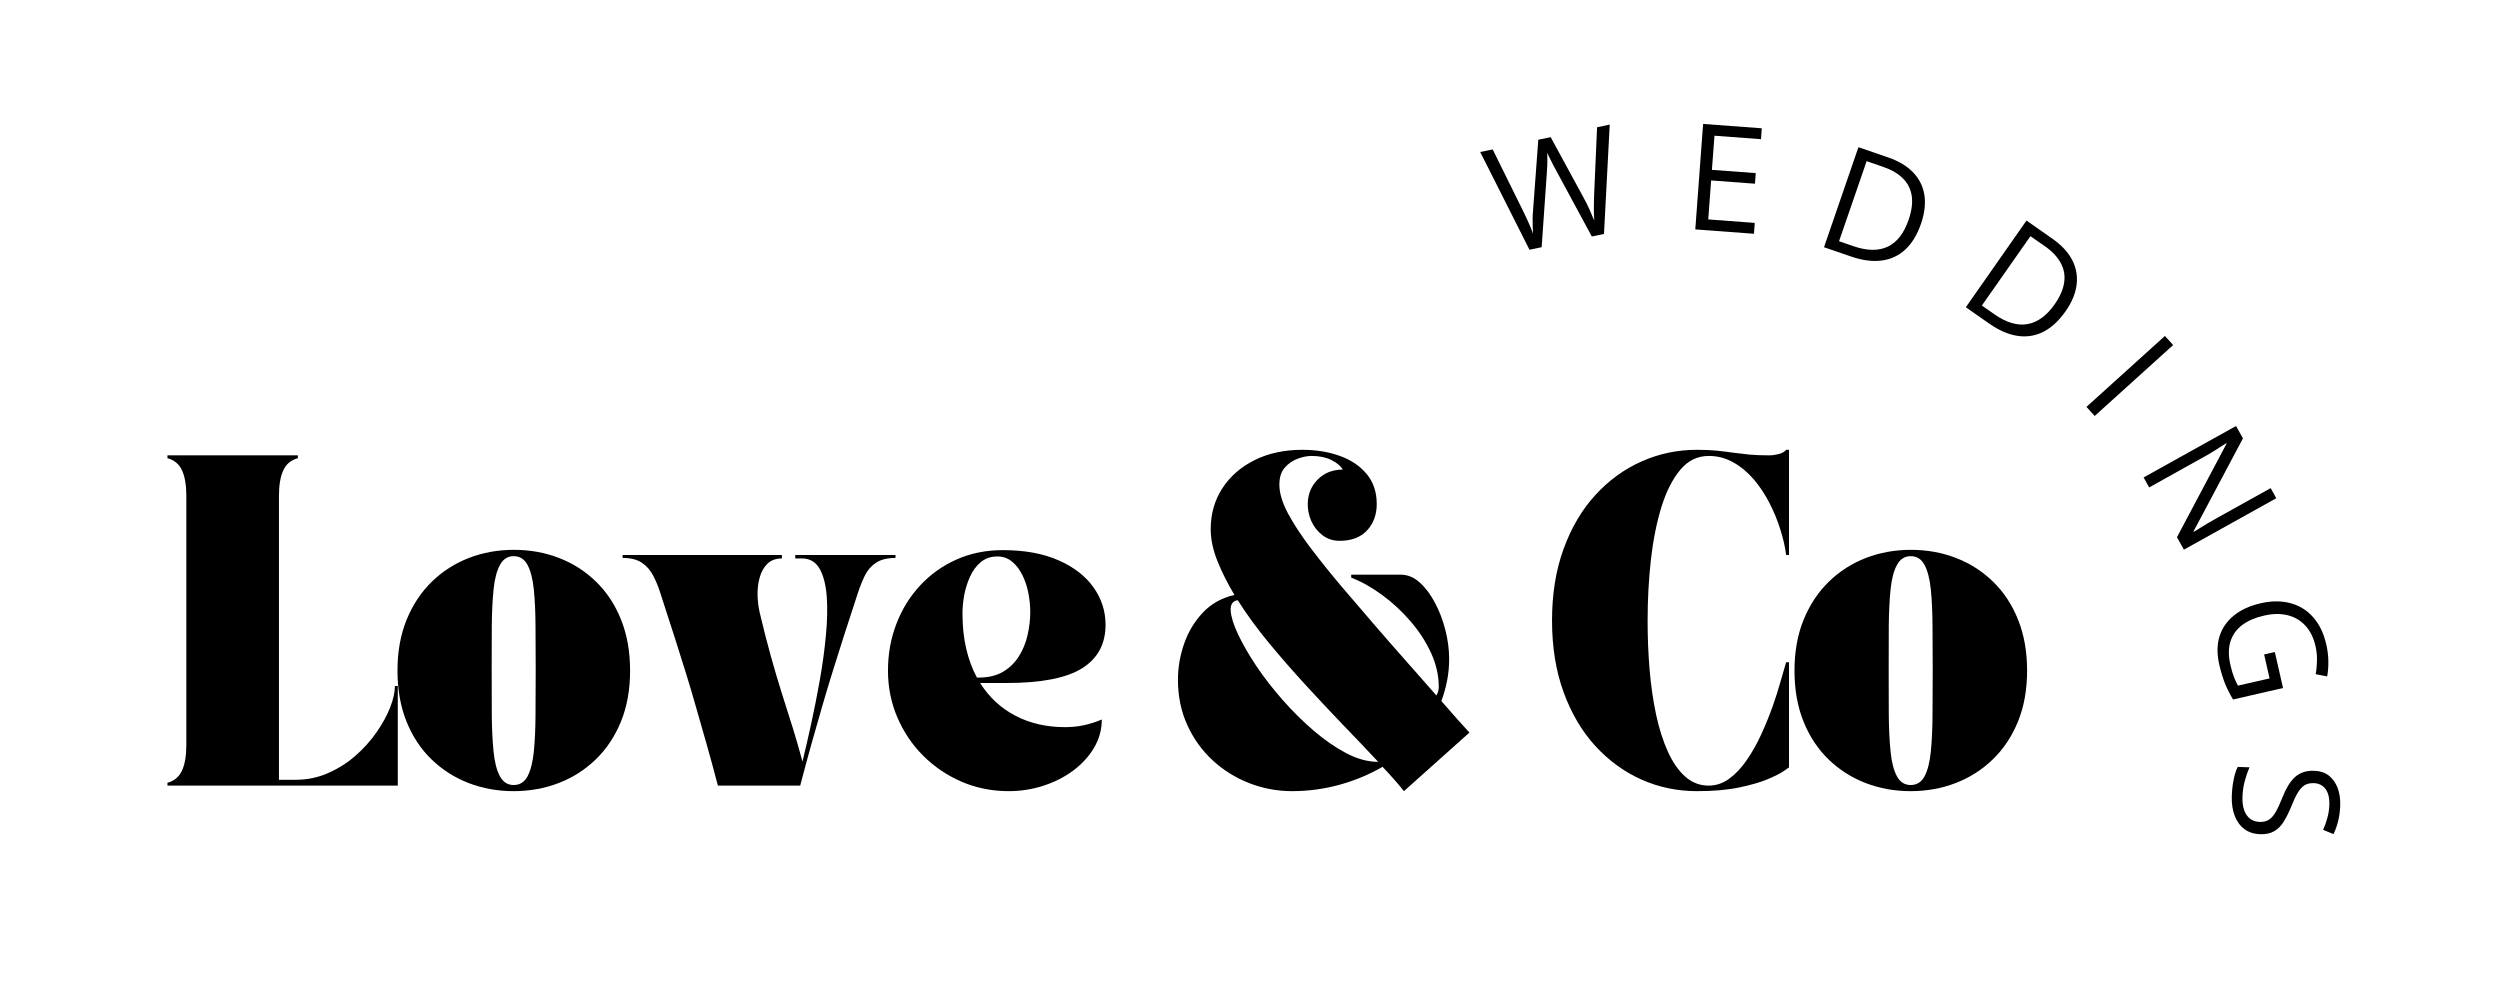
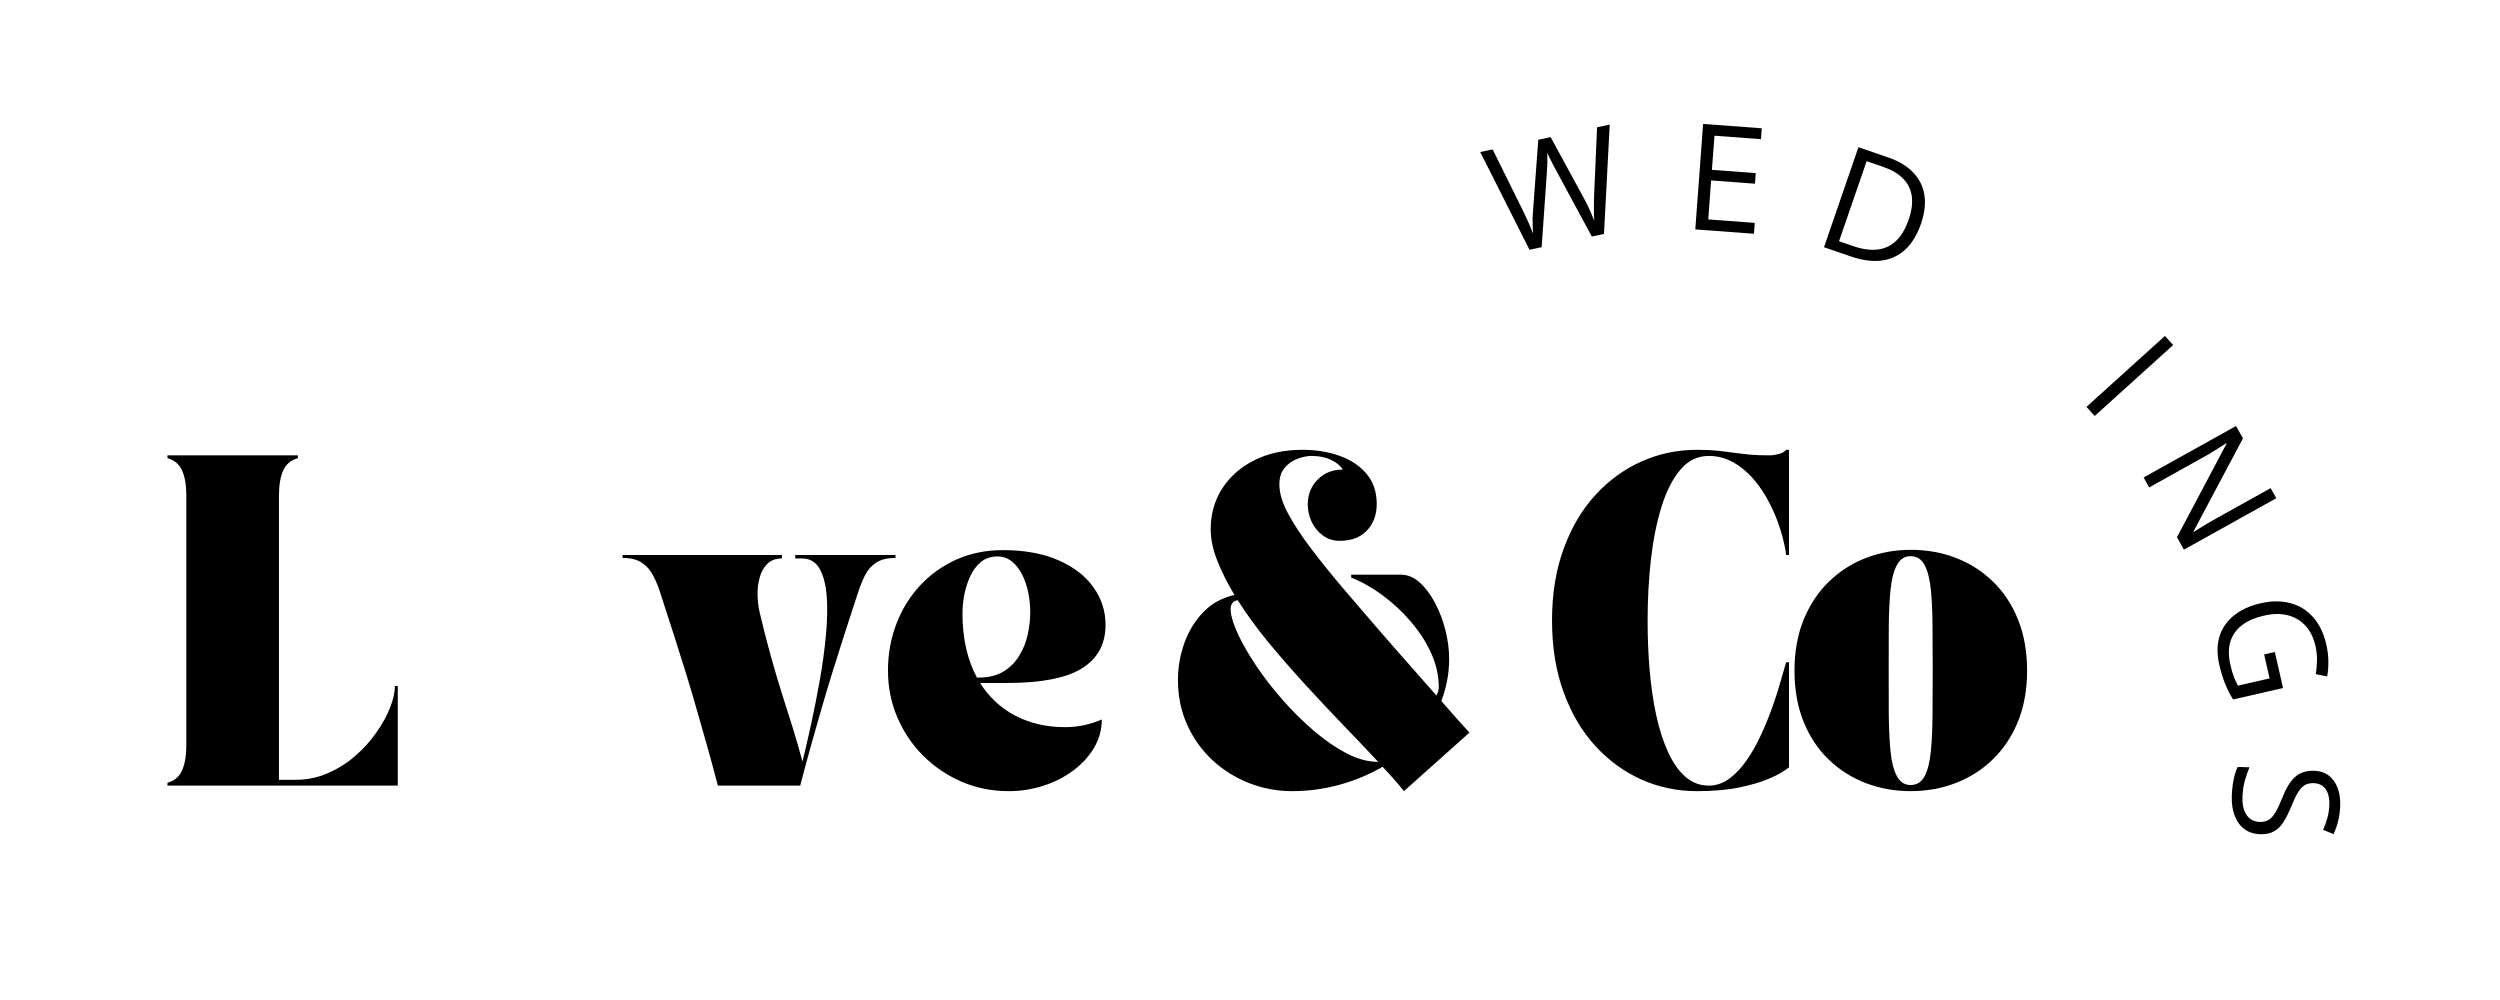
<svg xmlns="http://www.w3.org/2000/svg" width="500" zoomAndPan="magnify" viewBox="0 0 375 157.92" height="200" preserveAspectRatio="xMidYMid meet" version="1.2">
  <defs />
  <g id="9805bfb15c">
    <g style="fill:#000000;fill-opacity:1;">
      <g transform="translate(15.402, 124.064)">
        <path style="stroke:none" d="M 1.141 -52.156 L 21.734 -52.156 L 21.734 -51.703 C 20.66 -51.422 19.895 -50.785 19.438 -49.797 C 18.977 -48.805 18.75 -47.457 18.75 -45.75 L 18.75 -0.922 L 21.406 -0.922 C 23.207 -0.922 24.898 -1.27 26.484 -1.969 C 28.078 -2.664 29.516 -3.57 30.797 -4.688 C 32.078 -5.801 33.188 -7.031 34.125 -8.375 C 35.07 -9.719 35.797 -11.031 36.297 -12.312 C 36.805 -13.594 37.062 -14.734 37.062 -15.734 L 37.516 -15.734 L 37.516 0 L 1.141 0 L 1.141 -0.453 C 2.211 -0.734 2.977 -1.375 3.438 -2.375 C 3.895 -3.383 4.125 -4.727 4.125 -6.406 L 4.125 -45.75 C 4.125 -47.457 3.895 -48.805 3.438 -49.797 C 2.977 -50.785 2.211 -51.422 1.141 -51.703 Z M 1.141 -52.156 " />
      </g>
    </g>
    <g style="fill:#000000;fill-opacity:1;">
      <g transform="translate(51.043, 124.064)">
-         <path style="stroke:none" d="M 20.172 0.875 C 17.641 0.875 15.27 0.445 13.062 -0.406 C 10.852 -1.258 8.898 -2.504 7.203 -4.141 C 5.516 -5.773 4.195 -7.77 3.25 -10.125 C 2.301 -12.488 1.828 -15.164 1.828 -18.156 C 1.828 -21.145 2.305 -23.82 3.266 -26.188 C 4.234 -28.551 5.562 -30.555 7.25 -32.203 C 8.945 -33.848 10.898 -35.098 13.109 -35.953 C 15.316 -36.805 17.688 -37.234 20.219 -37.234 C 22.75 -37.234 25.117 -36.805 27.328 -35.953 C 29.547 -35.098 31.5 -33.848 33.188 -32.203 C 34.883 -30.555 36.203 -28.551 37.141 -26.188 C 38.086 -23.82 38.562 -21.145 38.562 -18.156 C 38.562 -15.164 38.082 -12.488 37.125 -10.125 C 36.164 -7.77 34.836 -5.773 33.141 -4.141 C 31.453 -2.504 29.5 -1.258 27.281 -0.406 C 25.07 0.445 22.703 0.875 20.172 0.875 Z M 16.703 -18.203 C 16.703 -15.703 16.707 -13.352 16.719 -11.156 C 16.738 -8.969 16.832 -7.039 17 -5.375 C 17.164 -3.707 17.5 -2.41 18 -1.484 C 18.5 -0.555 19.223 -0.094 20.172 -0.094 C 21.148 -0.094 21.883 -0.555 22.375 -1.484 C 22.863 -2.41 23.191 -3.707 23.359 -5.375 C 23.523 -7.039 23.613 -8.969 23.625 -11.156 C 23.645 -13.352 23.656 -15.703 23.656 -18.203 C 23.656 -20.703 23.645 -23.039 23.625 -25.219 C 23.613 -27.406 23.523 -29.32 23.359 -30.969 C 23.191 -32.613 22.863 -33.898 22.375 -34.828 C 21.883 -35.766 21.148 -36.234 20.172 -36.234 C 19.223 -36.234 18.5 -35.766 18 -34.828 C 17.5 -33.898 17.164 -32.613 17 -30.969 C 16.832 -29.32 16.738 -27.406 16.719 -25.219 C 16.707 -23.039 16.703 -20.703 16.703 -18.203 Z M 16.703 -18.203 " />
-       </g>
+         </g>
    </g>
    <g style="fill:#000000;fill-opacity:1;">
      <g transform="translate(88.422, 124.064)">
        <path style="stroke:none" d="M 0 -35.953 L 0 -36.422 L 25.156 -36.422 L 25.156 -35.875 C 24.188 -35.875 23.414 -35.586 22.844 -35.016 C 22.281 -34.453 21.879 -33.727 21.641 -32.844 C 21.398 -31.957 21.289 -31.023 21.312 -30.047 C 21.344 -29.078 21.453 -28.18 21.641 -27.359 C 22.254 -24.766 22.859 -22.406 23.453 -20.281 C 24.047 -18.164 24.629 -16.203 25.203 -14.391 C 25.785 -12.578 26.344 -10.816 26.875 -9.109 C 27.406 -7.398 27.914 -5.629 28.406 -3.797 C 28.832 -5.535 29.289 -7.523 29.781 -9.766 C 30.27 -12.004 30.727 -14.328 31.156 -16.734 C 31.582 -19.148 31.898 -21.492 32.109 -23.766 C 32.328 -26.035 32.367 -28.078 32.234 -29.891 C 32.098 -31.711 31.723 -33.164 31.109 -34.25 C 30.492 -35.332 29.562 -35.875 28.312 -35.875 L 27.266 -35.875 L 27.266 -36.422 L 43.094 -36.422 L 43.094 -35.953 C 41.812 -35.953 40.789 -35.703 40.031 -35.203 C 39.27 -34.703 38.68 -34.031 38.266 -33.188 C 37.859 -32.352 37.488 -31.43 37.156 -30.422 C 36.32 -27.891 35.578 -25.602 34.922 -23.562 C 34.273 -21.52 33.664 -19.586 33.094 -17.766 C 32.531 -15.953 31.988 -14.145 31.469 -12.344 C 30.957 -10.551 30.414 -8.656 29.844 -6.656 C 29.281 -4.656 28.68 -2.438 28.047 0 L 15.047 0 C 14.41 -2.438 13.805 -4.656 13.234 -6.656 C 12.672 -8.656 12.129 -10.551 11.609 -12.344 C 11.098 -14.145 10.562 -15.953 10 -17.766 C 9.438 -19.586 8.828 -21.52 8.172 -23.562 C 7.516 -25.602 6.773 -27.891 5.953 -30.422 C 5.641 -31.43 5.258 -32.352 4.812 -33.188 C 4.375 -34.031 3.781 -34.703 3.031 -35.203 C 2.289 -35.703 1.281 -35.953 0 -35.953 Z M 0 -35.953 " />
      </g>
    </g>
    <g style="fill:#000000;fill-opacity:1;">
      <g transform="translate(128.501, 124.064)">
        <path style="stroke:none" d="M 20.906 0.875 C 18.25 0.875 15.77 0.379 13.469 -0.609 C 11.164 -1.609 9.145 -2.973 7.406 -4.703 C 5.664 -6.441 4.301 -8.461 3.312 -10.766 C 2.32 -13.078 1.828 -15.539 1.828 -18.156 C 1.828 -20.781 2.27 -23.242 3.156 -25.547 C 4.039 -27.848 5.289 -29.867 6.906 -31.609 C 8.52 -33.348 10.43 -34.711 12.641 -35.703 C 14.859 -36.691 17.297 -37.188 19.953 -37.188 C 23.422 -37.188 26.359 -36.648 28.766 -35.578 C 31.18 -34.516 33.02 -33.094 34.281 -31.312 C 35.551 -29.531 36.188 -27.555 36.188 -25.391 C 36.188 -22.367 34.953 -20.082 32.484 -18.531 C 30.016 -16.977 26.02 -16.203 20.5 -16.203 L 16.375 -16.203 C 17.812 -13.941 19.68 -12.211 21.984 -11.016 C 24.285 -9.828 26.883 -9.234 29.781 -9.234 C 30.82 -9.234 31.812 -9.332 32.75 -9.531 C 33.695 -9.738 34.645 -10.039 35.594 -10.438 C 35.594 -8.844 35.188 -7.359 34.375 -5.984 C 33.57 -4.617 32.473 -3.414 31.078 -2.375 C 29.691 -1.344 28.125 -0.547 26.375 0.016 C 24.625 0.586 22.801 0.875 20.906 0.875 Z M 15.875 -17.062 L 16.156 -17.062 C 17.676 -17.062 18.953 -17.363 19.984 -17.969 C 21.023 -18.582 21.863 -19.398 22.5 -20.422 C 23.145 -21.441 23.602 -22.562 23.875 -23.781 C 24.156 -25.008 24.297 -26.219 24.297 -27.406 C 24.297 -28.383 24.195 -29.383 24 -30.406 C 23.801 -31.426 23.488 -32.367 23.062 -33.234 C 22.633 -34.109 22.094 -34.816 21.438 -35.359 C 20.781 -35.91 20.008 -36.188 19.125 -36.188 C 18.082 -36.188 17.203 -35.891 16.484 -35.297 C 15.773 -34.703 15.207 -33.93 14.781 -32.984 C 14.352 -32.035 14.047 -31.051 13.859 -30.031 C 13.68 -29.008 13.594 -28.055 13.594 -27.172 C 13.594 -25.16 13.789 -23.305 14.188 -21.609 C 14.582 -19.922 15.145 -18.406 15.875 -17.062 Z M 15.875 -17.062 " />
      </g>
    </g>
    <g style="fill:#000000;fill-opacity:1;">
      <g transform="translate(162.129, 124.064)">
        <path style="stroke:none" d="" />
      </g>
    </g>
    <g style="fill:#000000;fill-opacity:1;">
      <g transform="translate(173.841, 124.064)">
        <path style="stroke:none" d="M 20.312 0.875 C 17.938 0.875 15.664 0.445 13.5 -0.406 C 11.332 -1.258 9.41 -2.461 7.734 -4.016 C 6.055 -5.578 4.727 -7.43 3.75 -9.578 C 2.77 -11.734 2.281 -14.109 2.281 -16.703 C 2.281 -18.648 2.609 -20.562 3.266 -22.438 C 3.922 -24.312 4.906 -25.941 6.219 -27.328 C 7.531 -28.723 9.191 -29.648 11.203 -30.109 C 10.078 -31.992 9.172 -33.805 8.484 -35.547 C 7.797 -37.285 7.453 -38.93 7.453 -40.484 C 7.453 -42.898 8.062 -45.051 9.281 -46.938 C 10.508 -48.832 12.211 -50.32 14.391 -51.406 C 16.566 -52.488 19.086 -53.031 21.953 -53.031 C 24.086 -53.031 26.039 -52.711 27.812 -52.078 C 29.582 -51.453 31 -50.504 32.062 -49.234 C 33.133 -47.973 33.672 -46.383 33.672 -44.469 C 33.672 -42.789 33.16 -41.398 32.141 -40.297 C 31.117 -39.203 29.676 -38.656 27.812 -38.656 C 26.812 -38.656 25.922 -38.941 25.141 -39.516 C 24.359 -40.098 23.758 -40.848 23.344 -41.766 C 22.938 -42.68 22.75 -43.645 22.781 -44.656 C 22.844 -46.145 23.383 -47.391 24.406 -48.391 C 25.426 -49.398 26.727 -49.906 28.312 -49.906 C 27.977 -50.488 27.375 -50.992 26.5 -51.422 C 25.633 -51.848 24.594 -52.062 23.375 -52.062 C 22.707 -52.062 21.977 -51.914 21.188 -51.625 C 20.395 -51.332 19.711 -50.859 19.141 -50.203 C 18.578 -49.555 18.297 -48.664 18.297 -47.531 C 18.297 -46.219 18.742 -44.711 19.641 -43.016 C 20.547 -41.328 21.738 -39.504 23.219 -37.547 C 24.695 -35.598 26.32 -33.57 28.094 -31.469 C 29.738 -29.551 31.438 -27.57 33.188 -25.531 C 34.945 -23.488 36.68 -21.504 38.391 -19.578 C 40.098 -17.66 41.664 -15.879 43.094 -14.234 C 43.344 -14.66 43.469 -15.113 43.469 -15.594 C 43.469 -17.395 43.062 -19.18 42.25 -20.953 C 41.438 -22.723 40.359 -24.383 39.016 -25.938 C 37.68 -27.5 36.195 -28.879 34.562 -30.078 C 32.926 -31.285 31.285 -32.207 29.641 -32.844 L 29.641 -33.312 L 37.469 -33.312 C 38.539 -33.312 39.531 -32.906 40.438 -32.094 C 41.352 -31.281 42.16 -30.211 42.859 -28.891 C 43.566 -27.566 44.117 -26.125 44.516 -24.562 C 44.91 -23.008 45.109 -21.488 45.109 -20 C 45.109 -18.801 45 -17.656 44.781 -16.562 C 44.57 -15.469 44.27 -14.398 43.875 -13.359 C 44.789 -12.316 45.617 -11.375 46.359 -10.531 C 47.109 -9.695 47.758 -8.977 48.312 -8.375 L 37.969 0.875 C 37.508 0.289 37 -0.316 36.438 -0.953 C 35.875 -1.598 35.258 -2.27 34.594 -2.969 C 32.488 -1.75 30.211 -0.801 27.766 -0.125 C 25.328 0.539 22.844 0.875 20.312 0.875 Z M 11.719 -29.281 C 10.914 -29.156 10.547 -28.602 10.609 -27.625 C 10.672 -26.656 11.062 -25.406 11.781 -23.875 C 12.5 -22.352 13.457 -20.691 14.656 -18.891 C 15.863 -17.098 17.242 -15.316 18.797 -13.547 C 20.359 -11.773 22 -10.148 23.719 -8.672 C 25.445 -7.191 27.176 -6 28.906 -5.094 C 30.645 -4.195 32.312 -3.75 33.906 -3.75 C 32.258 -5.52 30.441 -7.43 28.453 -9.484 C 26.473 -11.547 24.469 -13.68 22.438 -15.891 C 20.406 -18.109 18.457 -20.344 16.594 -22.594 C 14.738 -24.852 13.113 -27.082 11.719 -29.281 Z M 11.719 -29.281 " />
      </g>
    </g>
    <g style="fill:#000000;fill-opacity:1;">
      <g transform="translate(221.423, 124.064)">
        <path style="stroke:none" d="" />
      </g>
    </g>
    <g style="fill:#000000;fill-opacity:1;">
      <g transform="translate(233.135, 124.064)">
        <path style="stroke:none" d="M 2.062 -26.078 C 2.062 -30.285 2.672 -34.055 3.891 -37.391 C 5.109 -40.734 6.773 -43.562 8.891 -45.875 C 11.016 -48.195 13.445 -49.969 16.188 -51.188 C 18.938 -52.414 21.852 -53.031 24.938 -53.031 C 26.188 -53.031 27.254 -52.984 28.141 -52.891 C 29.023 -52.797 29.863 -52.691 30.656 -52.578 C 31.445 -52.473 32.289 -52.375 33.188 -52.281 C 34.094 -52.195 35.156 -52.156 36.375 -52.156 C 36.832 -52.156 37.328 -52.223 37.859 -52.359 C 38.391 -52.492 38.781 -52.719 39.031 -53.031 L 39.484 -53.031 L 39.484 -36.422 L 39.031 -36.422 C 38.875 -37.672 38.57 -39.004 38.125 -40.422 C 37.688 -41.836 37.113 -43.234 36.406 -44.609 C 35.707 -45.984 34.879 -47.234 33.922 -48.359 C 32.961 -49.484 31.883 -50.379 30.688 -51.047 C 29.5 -51.723 28.207 -52.062 26.812 -52.062 C 25.039 -52.062 23.547 -51.336 22.328 -49.891 C 21.109 -48.441 20.113 -46.484 19.344 -44.016 C 18.582 -41.547 18.023 -38.758 17.672 -35.656 C 17.328 -32.562 17.156 -29.352 17.156 -26.031 C 17.156 -23.406 17.258 -20.828 17.469 -18.297 C 17.688 -15.766 18.031 -13.395 18.5 -11.188 C 18.977 -8.977 19.598 -7.035 20.359 -5.359 C 21.117 -3.68 22.031 -2.367 23.094 -1.422 C 24.164 -0.473 25.406 0 26.812 0 C 27.969 0 29.047 -0.363 30.047 -1.094 C 31.055 -1.832 31.977 -2.812 32.812 -4.031 C 33.656 -5.25 34.41 -6.586 35.078 -8.047 C 35.754 -9.516 36.352 -10.977 36.875 -12.438 C 37.395 -13.906 37.828 -15.266 38.172 -16.516 C 38.523 -17.766 38.812 -18.754 39.031 -19.484 L 39.484 -19.484 L 39.484 -2.875 C 39.484 -2.875 39.207 -2.68 38.656 -2.297 C 38.102 -1.922 37.25 -1.488 36.094 -1 C 34.938 -0.52 33.438 -0.086 31.594 0.297 C 29.75 0.68 27.531 0.875 24.938 0.875 C 21.852 0.875 18.938 0.266 16.188 -0.953 C 13.445 -2.18 11.016 -3.953 8.891 -6.266 C 6.773 -8.586 5.109 -11.414 3.891 -14.75 C 2.672 -18.094 2.062 -21.867 2.062 -26.078 Z M 2.062 -26.078 " />
      </g>
    </g>
    <g style="fill:#000000;fill-opacity:1;">
      <g transform="translate(271.658, 124.064)">
        <path style="stroke:none" d="M 20.172 0.875 C 17.641 0.875 15.27 0.445 13.062 -0.406 C 10.852 -1.258 8.898 -2.504 7.203 -4.141 C 5.516 -5.773 4.195 -7.77 3.25 -10.125 C 2.301 -12.488 1.828 -15.164 1.828 -18.156 C 1.828 -21.145 2.305 -23.82 3.266 -26.188 C 4.234 -28.551 5.562 -30.555 7.25 -32.203 C 8.945 -33.848 10.898 -35.098 13.109 -35.953 C 15.316 -36.805 17.688 -37.234 20.219 -37.234 C 22.75 -37.234 25.117 -36.805 27.328 -35.953 C 29.547 -35.098 31.5 -33.848 33.188 -32.203 C 34.883 -30.555 36.203 -28.551 37.141 -26.188 C 38.086 -23.82 38.562 -21.145 38.562 -18.156 C 38.562 -15.164 38.082 -12.488 37.125 -10.125 C 36.164 -7.77 34.836 -5.773 33.141 -4.141 C 31.453 -2.504 29.5 -1.258 27.281 -0.406 C 25.07 0.445 22.703 0.875 20.172 0.875 Z M 16.703 -18.203 C 16.703 -15.703 16.707 -13.352 16.719 -11.156 C 16.738 -8.969 16.832 -7.039 17 -5.375 C 17.164 -3.707 17.5 -2.41 18 -1.484 C 18.5 -0.555 19.223 -0.094 20.172 -0.094 C 21.148 -0.094 21.883 -0.555 22.375 -1.484 C 22.863 -2.41 23.191 -3.707 23.359 -5.375 C 23.523 -7.039 23.613 -8.969 23.625 -11.156 C 23.645 -13.352 23.656 -15.703 23.656 -18.203 C 23.656 -20.703 23.645 -23.039 23.625 -25.219 C 23.613 -27.406 23.523 -29.32 23.359 -30.969 C 23.191 -32.613 22.863 -33.898 22.375 -34.828 C 21.883 -35.766 21.148 -36.234 20.172 -36.234 C 19.223 -36.234 18.5 -35.766 18 -34.828 C 17.5 -33.898 17.164 -32.613 17 -30.969 C 16.832 -29.32 16.738 -27.406 16.719 -25.219 C 16.707 -23.039 16.703 -20.703 16.703 -18.203 Z M 16.703 -18.203 " />
      </g>
    </g>
    <g style="fill:#000000;fill-opacity:1;">
      <g transform="translate(226.964, 40.426)">
        <path style="stroke:none" d="M 17.344 -20.75 L 16.438 -3.484 L 14.516 -3.078 L 8.953 -13.375 C 8.785 -13.676 8.625 -13.973 8.469 -14.266 C 8.32 -14.555 8.18 -14.836 8.047 -15.109 C 7.91 -15.379 7.789 -15.617 7.688 -15.828 C 7.594 -16.047 7.523 -16.207 7.484 -16.312 C 7.484 -16.195 7.484 -16.023 7.484 -15.797 C 7.492 -15.578 7.5 -15.316 7.5 -15.016 C 7.5 -14.723 7.488 -14.41 7.469 -14.078 C 7.445 -13.742 7.426 -13.398 7.406 -13.047 L 6.594 -1.391 L 4.672 -0.984 L -3.109 -16.422 L -1.141 -16.828 L 3.656 -7.125 C 3.812 -6.812 3.961 -6.492 4.109 -6.172 C 4.254 -5.859 4.395 -5.551 4.531 -5.25 C 4.664 -4.957 4.789 -4.664 4.906 -4.375 C 5.02 -4.094 5.129 -3.812 5.234 -3.531 C 5.211 -3.832 5.195 -4.148 5.188 -4.484 C 5.188 -4.816 5.18 -5.148 5.172 -5.484 C 5.16 -5.816 5.164 -6.16 5.188 -6.516 C 5.207 -6.879 5.234 -7.238 5.266 -7.594 L 6.062 -18.359 L 8.016 -18.766 L 13.219 -9.203 C 13.395 -8.867 13.566 -8.539 13.734 -8.219 C 13.898 -7.906 14.051 -7.586 14.188 -7.266 C 14.32 -6.953 14.445 -6.656 14.562 -6.375 C 14.688 -6.102 14.801 -5.844 14.906 -5.594 C 14.875 -5.969 14.852 -6.363 14.844 -6.781 C 14.844 -7.195 14.844 -7.633 14.844 -8.094 C 14.852 -8.551 14.863 -9.023 14.875 -9.516 L 15.344 -20.328 Z M 17.344 -20.75 " />
      </g>
    </g>
    <g style="fill:#000000;fill-opacity:1;">
      <g transform="translate(255.539, 36.057)">
        <path style="stroke:none" d="M 11.547 0.859 L 2.281 0.172 L 3.516 -16.484 L 12.781 -15.797 L 12.656 -14.078 L 5.312 -14.625 L 4.906 -9.234 L 11.828 -8.719 L 11.703 -7.047 L 4.781 -7.562 L 4.328 -1.406 L 11.672 -0.859 Z M 11.547 0.859 " />
      </g>
    </g>
    <g style="fill:#000000;fill-opacity:1;">
      <g transform="translate(275.99, 38.293)">
        <path style="stroke:none" d="M 17.484 -2.984 C 16.867 -1.203 16.031 0.172 14.969 1.141 C 13.906 2.109 12.656 2.68 11.219 2.859 C 9.781 3.035 8.188 2.82 6.438 2.219 L 2.156 0.75 L 7.594 -15.047 L 12.359 -13.406 C 13.961 -12.852 15.242 -12.082 16.203 -11.094 C 17.172 -10.102 17.77 -8.926 18 -7.562 C 18.227 -6.195 18.055 -4.672 17.484 -2.984 Z M 15.516 -3.578 C 16.004 -4.992 16.172 -6.242 16.016 -7.328 C 15.859 -8.41 15.398 -9.332 14.641 -10.094 C 13.891 -10.863 12.859 -11.473 11.547 -11.922 L 8.891 -12.844 L 4.531 -0.203 L 6.781 0.578 C 8.957 1.328 10.773 1.352 12.234 0.656 C 13.691 -0.039 14.785 -1.453 15.516 -3.578 Z M 15.516 -3.578 " />
      </g>
    </g>
    <g style="fill:#000000;fill-opacity:1;">
      <g transform="translate(298.67, 47.205)">
-         <path style="stroke:none" d="M 17.625 1.953 C 16.539 3.492 15.352 4.582 14.062 5.219 C 12.781 5.852 11.426 6.055 10 5.828 C 8.57 5.609 7.098 4.969 5.578 3.906 L 1.875 1.312 L 11.453 -12.375 L 15.578 -9.484 C 16.973 -8.504 17.992 -7.41 18.641 -6.203 C 19.285 -4.992 19.531 -3.695 19.375 -2.312 C 19.227 -0.926 18.645 0.492 17.625 1.953 Z M 15.906 0.844 C 16.758 -0.383 17.258 -1.539 17.406 -2.625 C 17.562 -3.707 17.379 -4.723 16.859 -5.672 C 16.348 -6.629 15.523 -7.504 14.391 -8.297 L 12.078 -9.906 L 4.406 1.047 L 6.359 2.406 C 8.242 3.727 9.984 4.254 11.578 3.984 C 13.172 3.723 14.613 2.676 15.906 0.844 Z M 15.906 0.844 " />
-       </g>
+         </g>
    </g>
    <g style="fill:#000000;fill-opacity:1;">
      <g transform="translate(318.064, 62.567)">
        <path style="stroke:none" d="M 1.531 1.688 L 13.922 -9.516 L 15.219 -8.078 L 2.828 3.125 Z M 1.531 1.688 " />
      </g>
    </g>
    <g style="fill:#000000;fill-opacity:1;">
      <g transform="translate(327.511, 73.398)">
        <path style="stroke:none" d="M 7.469 13.406 L 6.375 11.438 L 14.203 -3.328 L 14.172 -3.422 C 13.848 -3.211 13.484 -2.977 13.078 -2.719 C 12.672 -2.457 12.238 -2.188 11.781 -1.906 C 11.32 -1.625 10.848 -1.352 10.359 -1.094 L 1.984 3.578 L 1.109 2 L 15.703 -6.125 L 16.797 -4.172 L 8.984 10.531 L 9.016 10.609 C 9.254 10.473 9.578 10.27 9.984 10 C 10.398 9.738 10.852 9.461 11.344 9.172 C 11.832 8.891 12.289 8.629 12.719 8.391 L 21.172 3.688 L 22.062 5.281 Z M 7.469 13.406 " />
      </g>
    </g>
    <g style="fill:#000000;fill-opacity:1;">
      <g transform="translate(338.699, 95.729)">
        <path style="stroke:none" d="M 10.641 7.234 L 11.938 12.922 L 4.047 14.734 C 3.555 13.93 3.133 13.098 2.781 12.234 C 2.438 11.367 2.133 10.379 1.875 9.266 C 1.488 7.578 1.5 6.078 1.906 4.766 C 2.32 3.453 3.086 2.348 4.203 1.453 C 5.316 0.555 6.727 -0.082 8.438 -0.469 C 10.125 -0.852 11.672 -0.859 13.078 -0.484 C 14.492 -0.117 15.691 0.613 16.672 1.719 C 17.66 2.82 18.359 4.258 18.766 6.031 C 18.973 6.926 19.082 7.797 19.094 8.641 C 19.113 9.492 19.051 10.312 18.906 11.094 L 17.094 10.734 C 17.219 10.066 17.285 9.352 17.297 8.594 C 17.316 7.832 17.238 7.066 17.062 6.297 C 16.758 4.961 16.223 3.883 15.453 3.062 C 14.691 2.238 13.754 1.691 12.641 1.422 C 11.523 1.148 10.273 1.176 8.891 1.5 C 7.547 1.801 6.422 2.285 5.516 2.953 C 4.609 3.629 3.984 4.492 3.641 5.547 C 3.297 6.609 3.297 7.867 3.641 9.328 C 3.805 10.055 3.988 10.676 4.188 11.188 C 4.395 11.695 4.602 12.148 4.812 12.547 L 9.812 11.406 L 8.953 7.625 Z M 10.641 7.234 " />
      </g>
    </g>
    <g style="fill:#000000;fill-opacity:1;">
      <g transform="translate(342.966, 119.893)">
        <path style="stroke:none" d="M 4.062 11.844 C 3.07 11.812 2.238 11.539 1.562 11.031 C 0.883 10.52 0.375 9.816 0.031 8.922 C -0.312 8.023 -0.461 6.984 -0.422 5.797 C -0.398 5.16 -0.348 4.562 -0.266 4 C -0.18 3.438 -0.078 2.922 0.047 2.453 C 0.172 1.984 0.328 1.57 0.516 1.219 L 2.375 1.281 C 2.125 1.844 1.883 2.531 1.656 3.344 C 1.426 4.156 1.297 5.016 1.266 5.922 C 1.234 6.754 1.32 7.461 1.531 8.047 C 1.738 8.629 2.047 9.078 2.453 9.391 C 2.867 9.711 3.375 9.883 3.969 9.906 C 4.539 9.926 5.02 9.816 5.406 9.578 C 5.801 9.336 6.164 8.93 6.5 8.359 C 6.832 7.785 7.195 7 7.594 6 C 7.863 5.301 8.16 4.688 8.484 4.156 C 8.805 3.633 9.16 3.191 9.547 2.828 C 9.941 2.473 10.391 2.211 10.891 2.047 C 11.398 1.879 11.977 1.805 12.625 1.828 C 13.52 1.859 14.273 2.109 14.891 2.578 C 15.504 3.055 15.969 3.703 16.281 4.516 C 16.594 5.328 16.734 6.254 16.703 7.297 C 16.672 8.191 16.562 9.016 16.375 9.766 C 16.188 10.516 15.941 11.203 15.641 11.828 L 14 11.156 C 14.27 10.562 14.492 9.93 14.672 9.266 C 14.859 8.598 14.961 7.906 14.984 7.188 C 15.004 6.469 14.922 5.859 14.734 5.359 C 14.547 4.867 14.266 4.488 13.891 4.219 C 13.523 3.945 13.082 3.801 12.562 3.781 C 11.969 3.758 11.473 3.867 11.078 4.109 C 10.691 4.348 10.336 4.734 10.016 5.266 C 9.691 5.797 9.352 6.508 9 7.406 C 8.602 8.375 8.195 9.191 7.781 9.859 C 7.363 10.535 6.859 11.039 6.266 11.375 C 5.68 11.719 4.945 11.875 4.062 11.844 Z M 4.062 11.844 " />
      </g>
    </g>
  </g>
</svg>